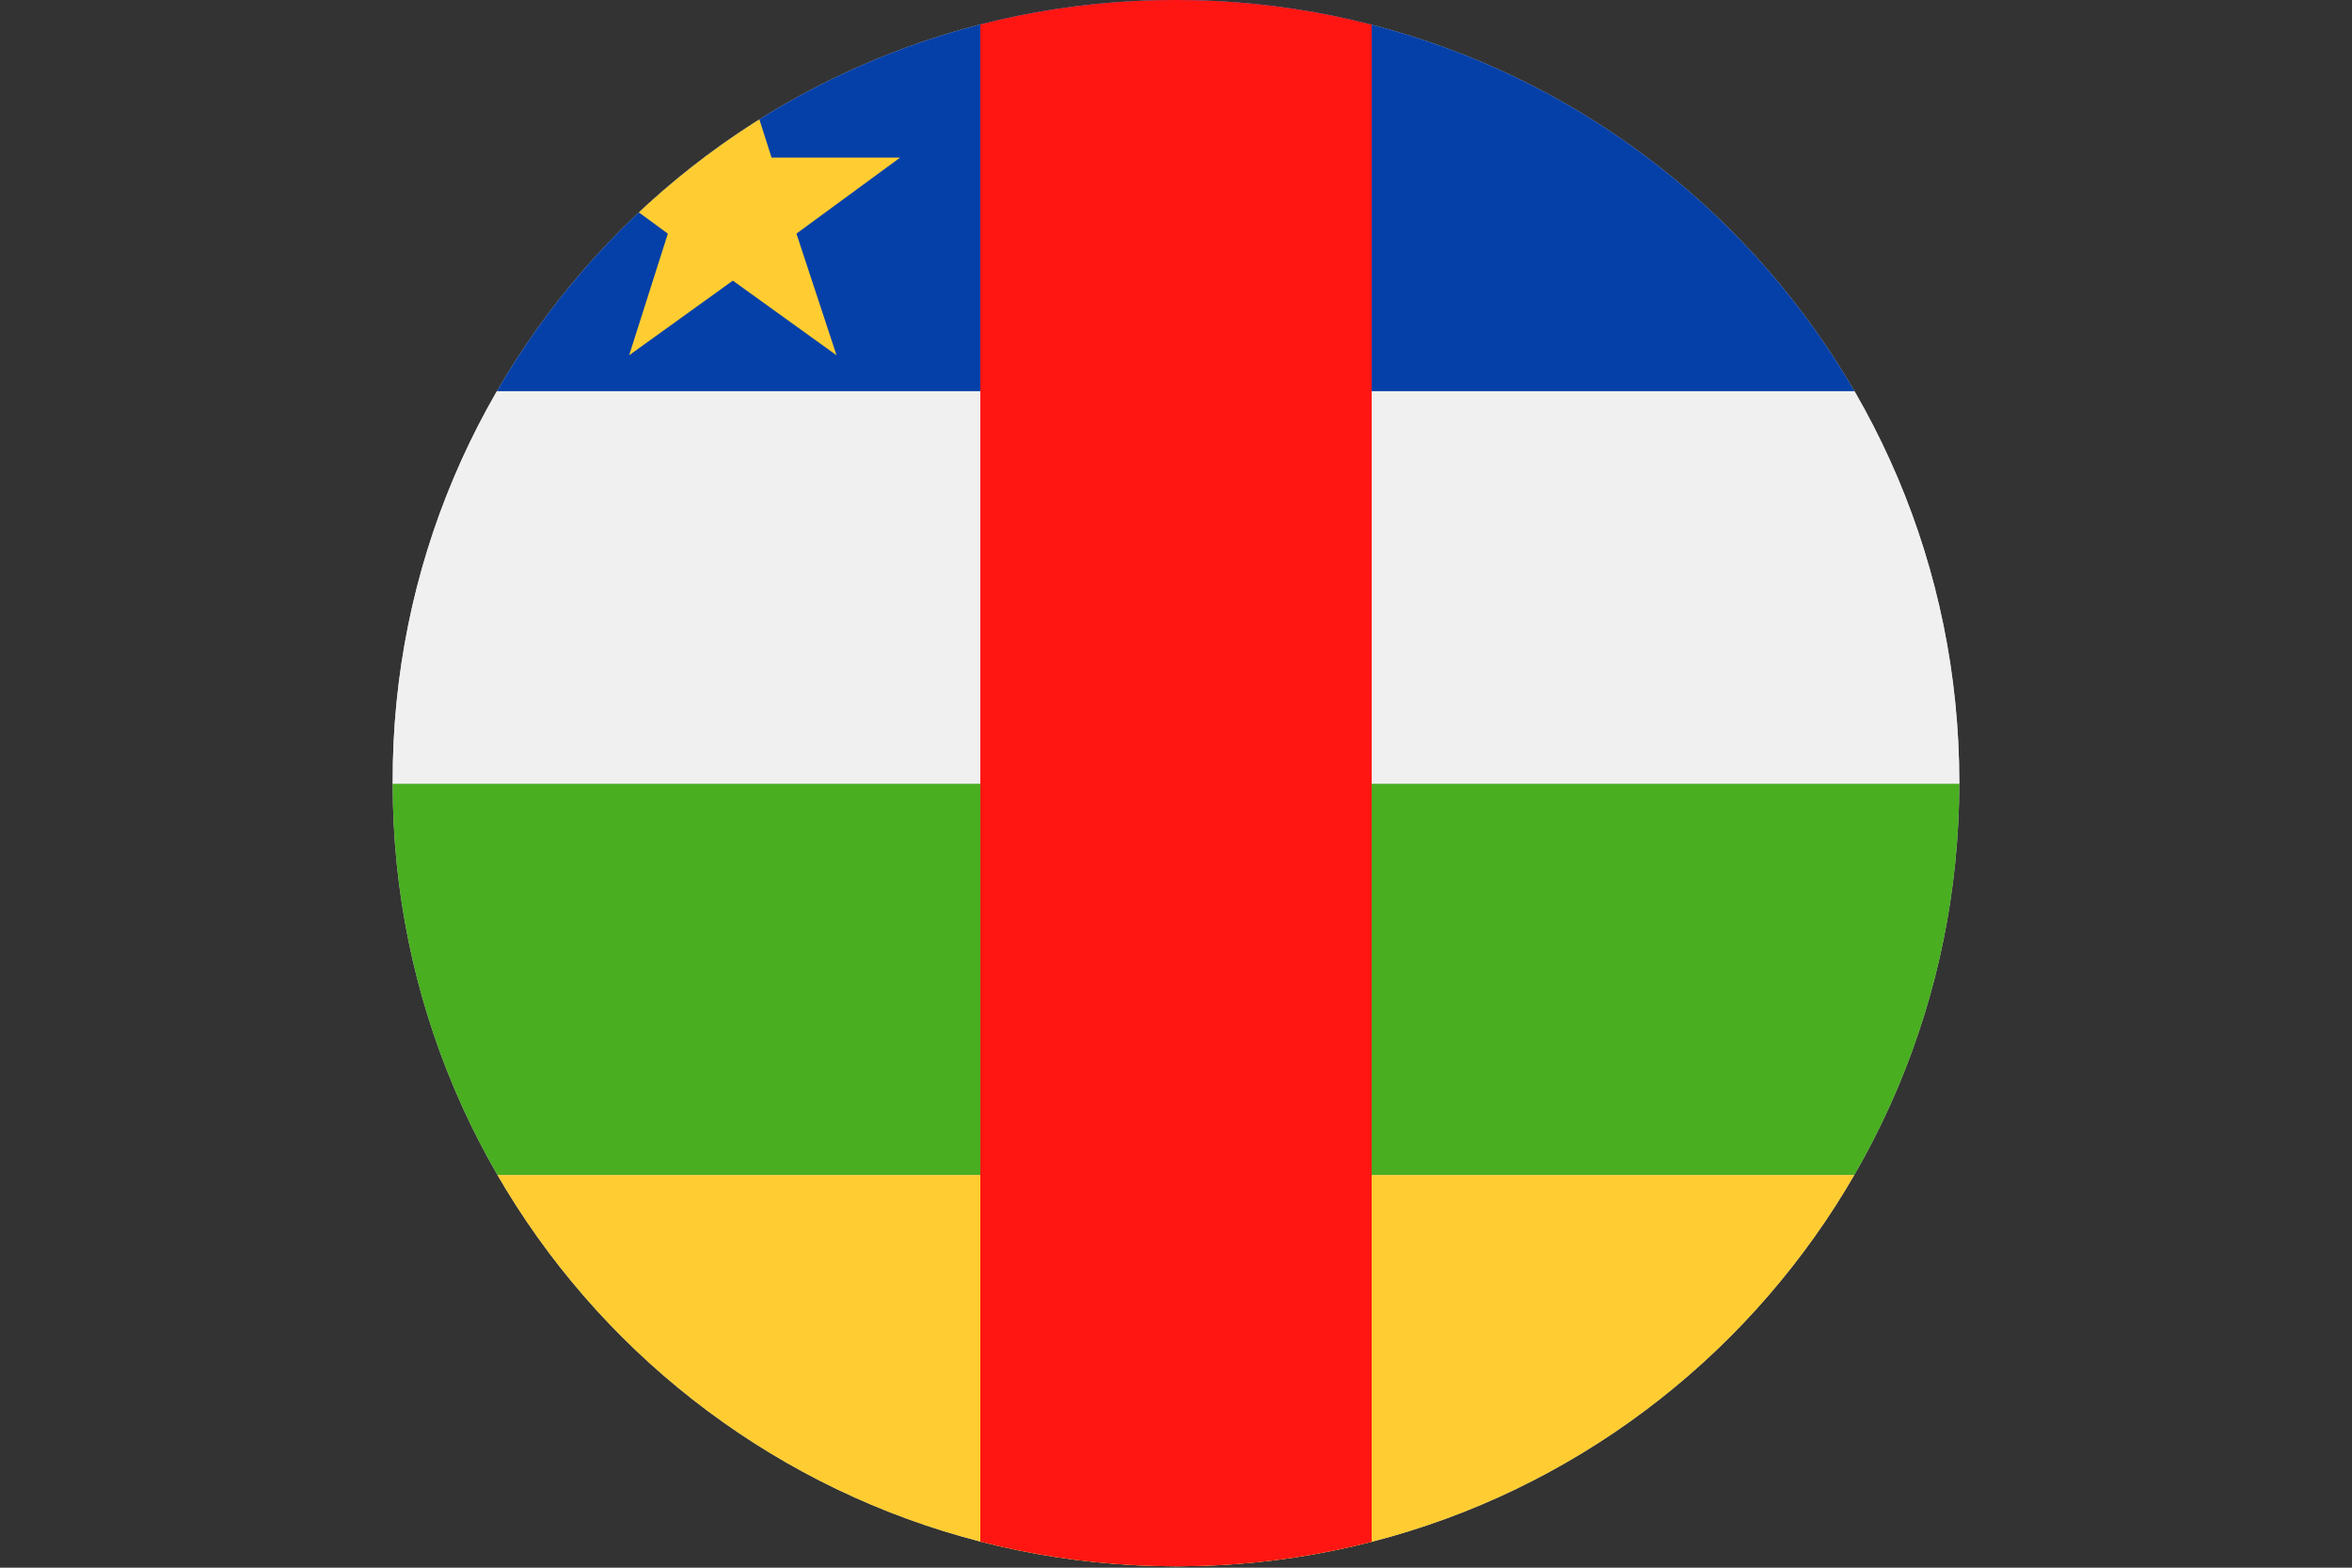
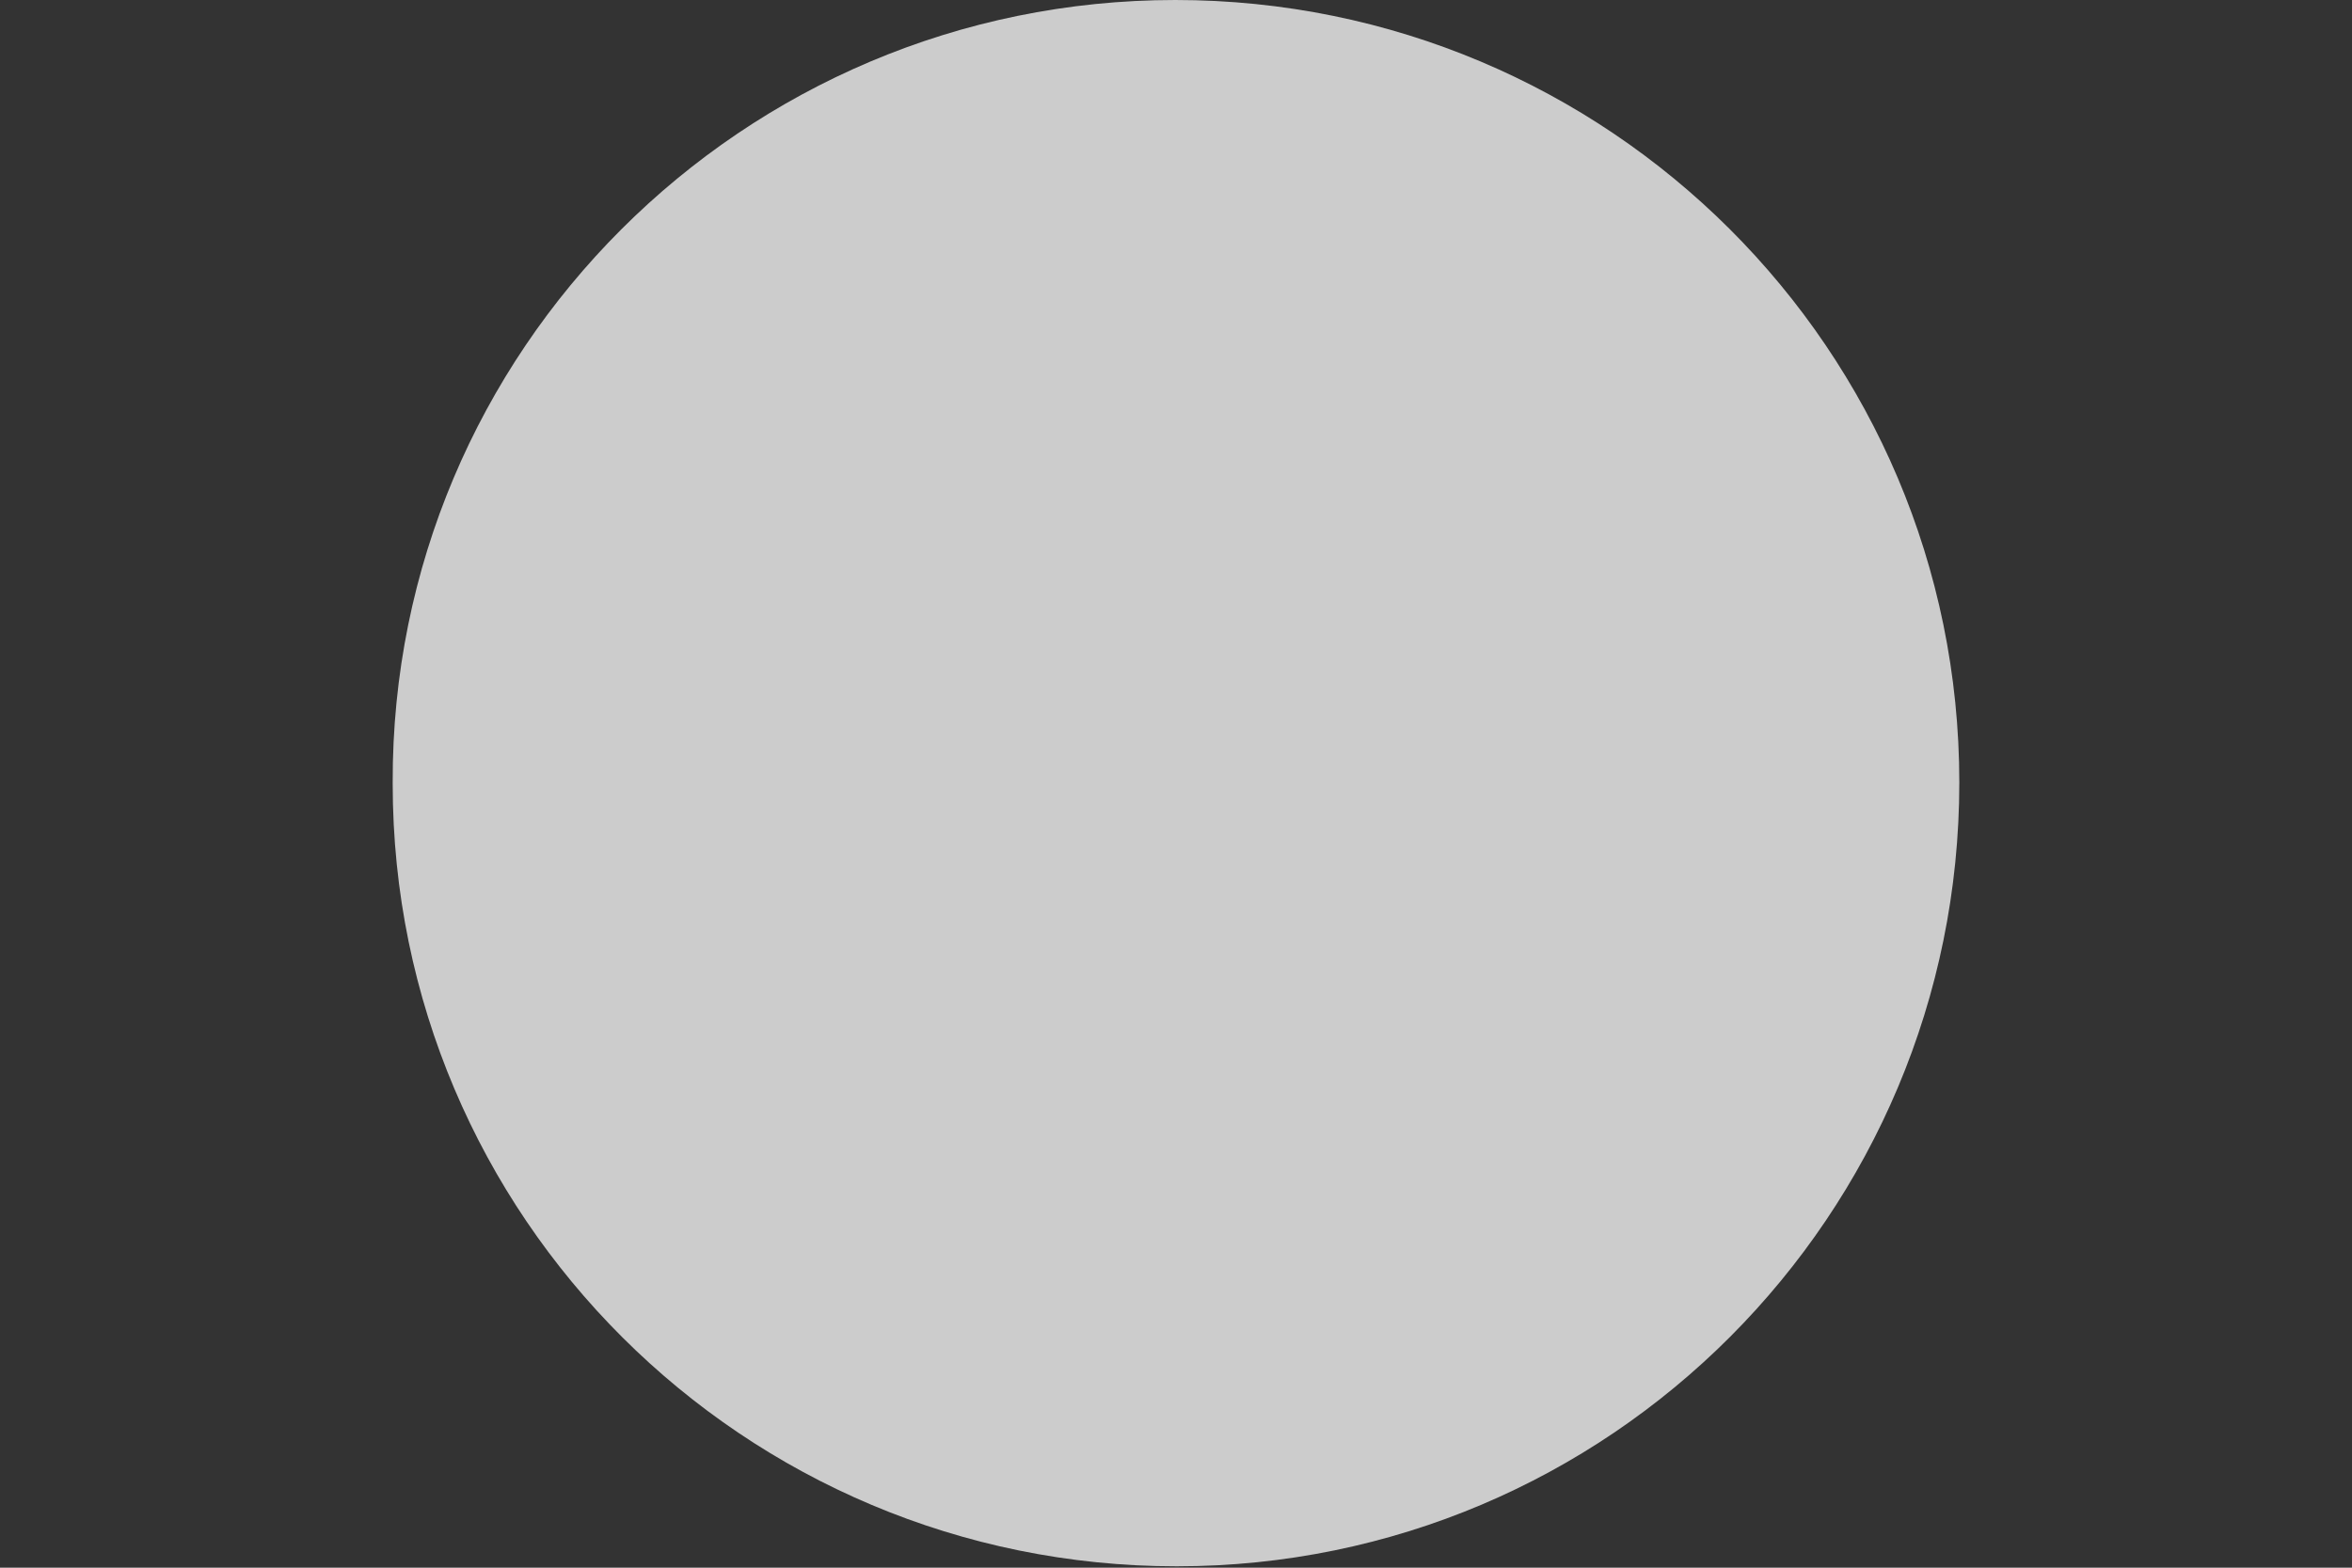
<svg xmlns="http://www.w3.org/2000/svg" enable-background="new 0 0 170.1 113.4" viewBox="0 0 170.1 113.4">
  <rect x="0" y="0" width="170.1" height="113.4" fill="#333333" stroke="none" />
  <clipPath id="a">
-     <path d="m85 0c31.3 0 56.7 25.3 56.7 56.6s-25.3 56.7-56.6 56.7-56.7-25.3-56.7-56.6c0 0 0 0 0-.1-.1-31.2 25.3-56.6 56.6-56.6z" />
-   </clipPath>
+     </clipPath>
  <g clip-rule="evenodd" fill-rule="evenodd">
    <path d="m85 0c31.3 0 56.7 25.3 56.7 56.6s-25.3 56.7-56.6 56.7-56.7-25.3-56.7-56.6c0 0 0 0 0-.1-.1-31.2 25.3-56.6 56.6-56.6z" fill="#ccc" />
    <g clip-path="url(#a)">
      <path d="m0 28.3h170.1v-28.3h-170.1z" fill="#0540a8" />
      <path d="m0 56.7h170.1v-28.4h-170.1z" fill="#f0f0f0" />
-       <path d="m0 85h170.1v-28.3h-170.1z" fill="#49ae20" />
      <path d="m0 113.4h170.1v-28.4h-170.1z" fill="#ffcd31" />
      <path d="m70.9 113.4h28.3v-113.4h-28.3z" fill="#ff1612" />
      <path d="m53 2.6 2.8 8.8h9.3l-7.5 5.5 2.9 8.8-7.5-5.4-7.5 5.4 2.8-8.8-7.5-5.5h9.3z" fill="#ffcd31" />
    </g>
  </g>
</svg>